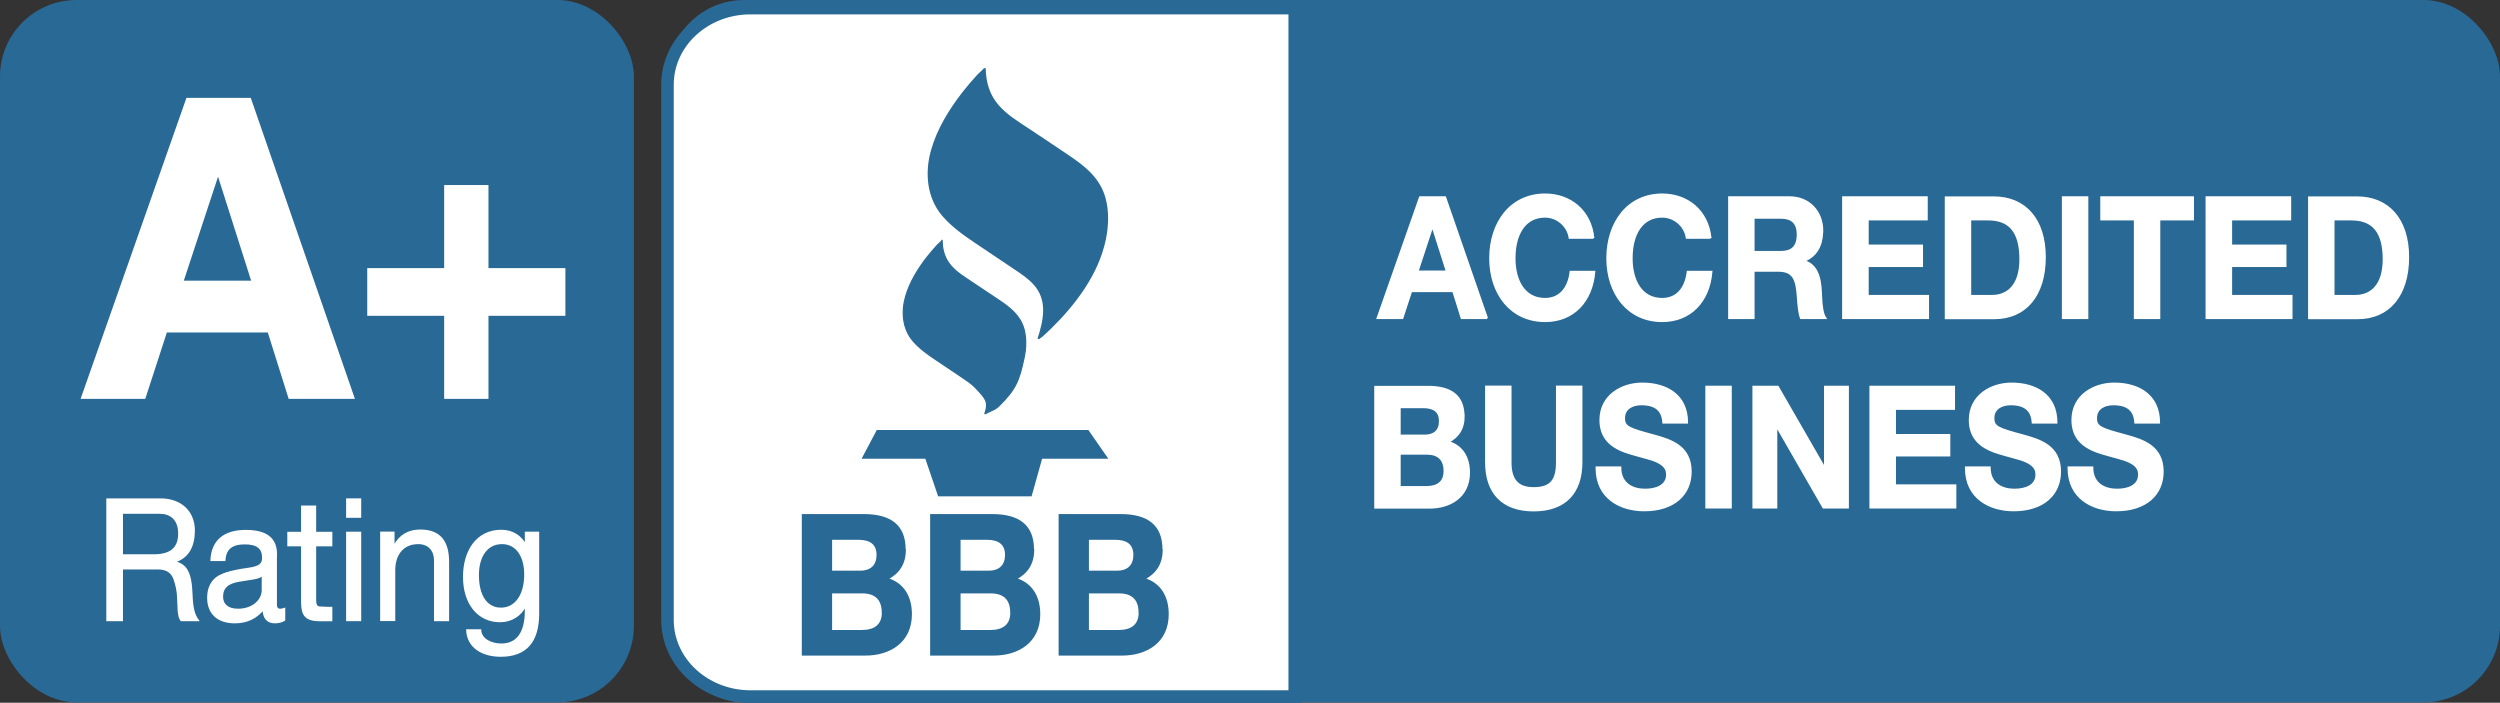
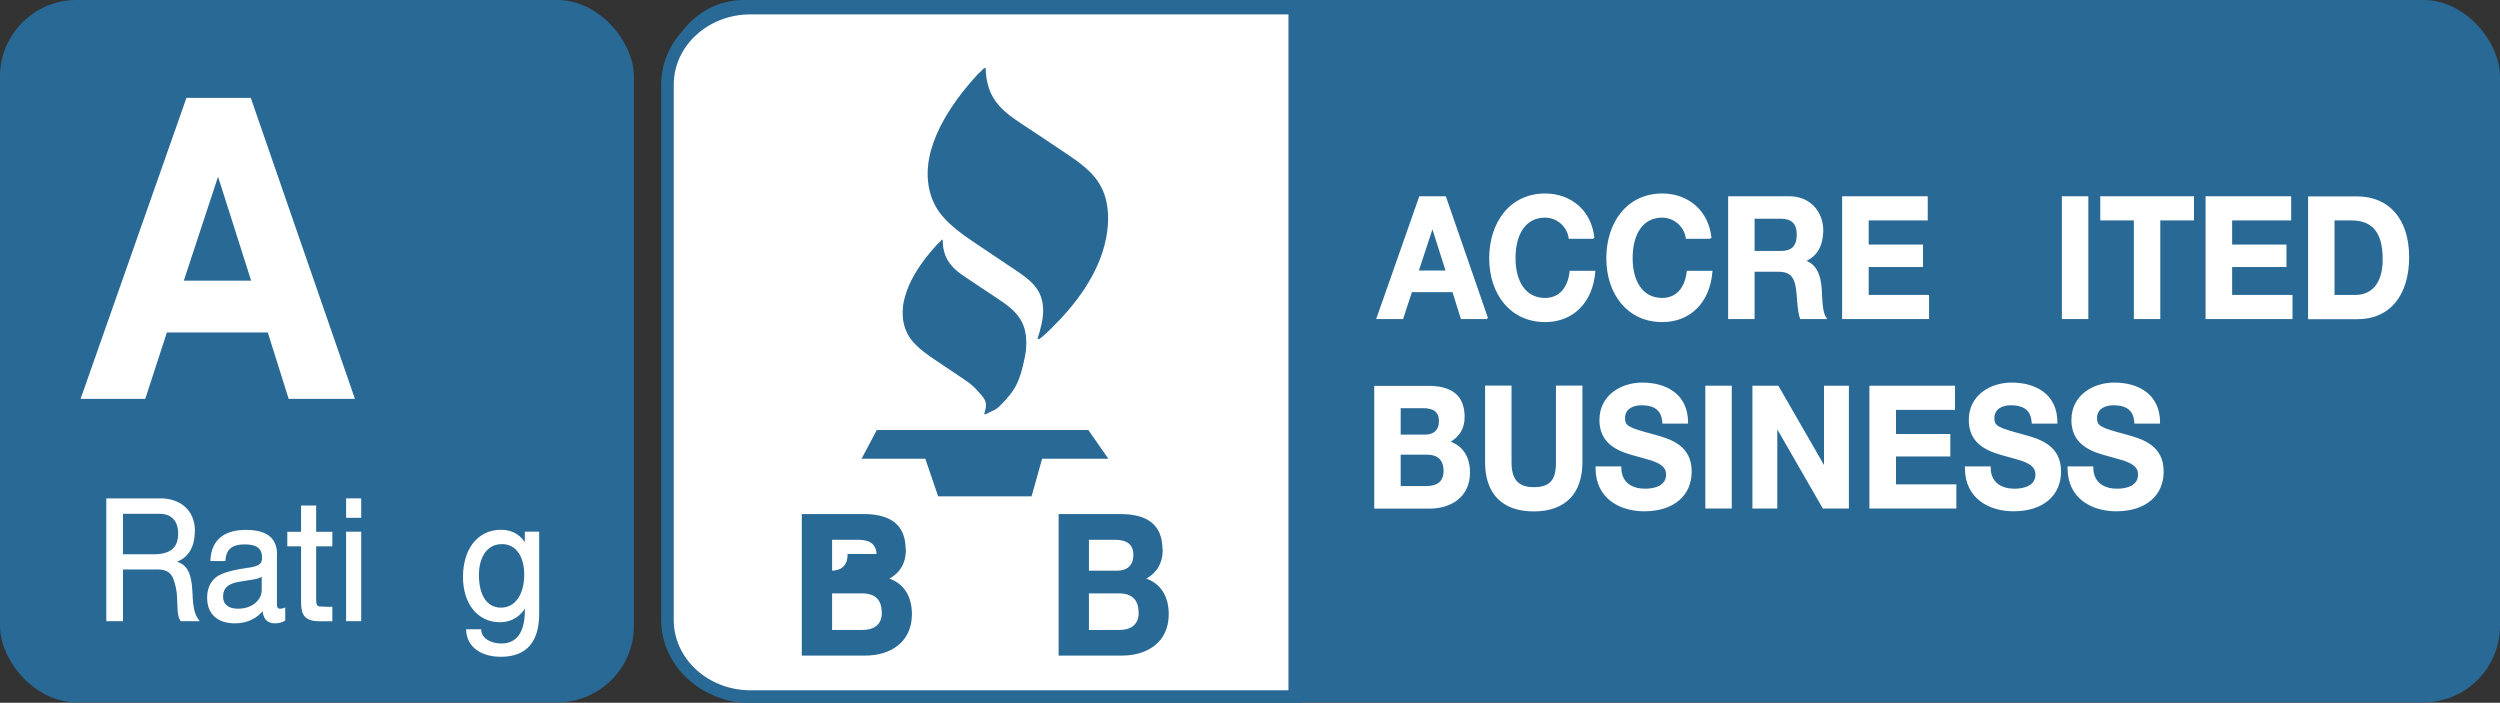
<svg xmlns="http://www.w3.org/2000/svg" id="Layer_1" data-name="Layer 1" viewBox="0 0 207.05 58.2">
  <rect x="0" y="0" width="207.05" height="58.2" fill="#333333" stroke="none" />
  <defs>
    <style>      .cls-1 {        stroke-width: 1.04px;      }      .cls-1, .cls-2, .cls-3 {        fill: #fff;      }      .cls-1, .cls-2, .cls-3, .cls-4, .cls-5, .cls-6 {        stroke-miterlimit: 10;      }      .cls-1, .cls-4, .cls-5, .cls-6 {        stroke: #296996;      }      .cls-2, .cls-3 {        stroke: #fff;      }      .cls-2, .cls-6 {        stroke-width: .15px;      }      .cls-7, .cls-4, .cls-5, .cls-6 {        fill: #296996;      }      .cls-3 {        stroke-width: .25px;      }      .cls-4 {        stroke-width: .15px;      }      .cls-5 {        stroke-width: .1px;      }    </style>
  </defs>
  <rect class="cls-7" x="55.29" width="151.76" height="58.17" rx="6.34" ry="6.34" />
  <rect class="cls-7" width="52.5" height="58.17" rx="6.34" ry="6.34" />
  <g>
    <path class="cls-2" d="M16.06,43.98c0,1.32-.53,2.2-1.61,2.54v.03c.92.2,1.35.79,1.42,2.62.04,1.18.19,1.75.52,2.2h-1.38c-.16-.22-.17-.39-.22-.77l-.05-1.09c-.01-.52-.12-1.05-.31-1.59-.2-.53-.61-.81-1.26-.83h-3.06v4.28h-1.23v-10.02h4.42c1.6,0,2.77.96,2.77,2.62ZM14.83,44.19c0-1.08-.58-1.71-1.6-1.71h-3.12v3.5h2.64c1.37,0,2.08-.56,2.08-1.78Z" />
    <path class="cls-2" d="M22.86,45.9v4.18c0,.27.12.41.35.41.1,0,.23-.03.34-.07v.93c-.21.13-.48.2-.79.2-.6,0-.94-.37-.94-1.12-.58.74-1.38,1.12-2.37,1.12-1.38,0-2.22-.73-2.22-2.04,0-.65.2-1.17.59-1.54.38-.39,1.27-.67,2.72-.87.98-.13,1.24-.38,1.24-.9,0-.8-.46-1.19-1.5-1.19-1.09,0-1.62.43-1.68,1.38h-1.1c.08-1.62,1.09-2.43,2.86-2.43,1.9,0,2.51.81,2.51,1.95ZM19.7,50.49c1.29,0,2.05-.81,2.05-1.61v-1.25c-.18.14-.48.25-.78.29l-1.13.18c-.98.15-1.44.56-1.44,1.32,0,.67.48,1.07,1.3,1.07Z" />
    <path class="cls-2" d="M26.11,44.12h1.34v1.05h-1.34v4.55c0,.36.1.55.34.58.22.01.46.03.69.03h.31v1.05h-.91c-1.22,0-1.53-.42-1.53-1.52v-4.69h-1.14v-1.05h1.14v-2.18h1.1v2.18Z" />
    <path class="cls-2" d="M29.84,42.81h-1.1v-1.46h1.1v1.46ZM29.84,51.37h-1.1v-7.26h1.1v7.26Z" />
-     <path class="cls-2" d="M37.12,46.54v4.83h-1.1v-4.96c0-.8-.48-1.42-1.38-1.42-1.26,0-1.98.91-1.98,2.23v4.14h-1.1v-7.26h1.04v1.15h.03c.49-.91,1.2-1.32,2.18-1.32,1.62,0,2.31.93,2.31,2.6Z" />
    <path class="cls-2" d="M43.53,45.15h.01v-1.04h1.04v6.71c0,2.29-1,3.5-3.11,3.5-1.52,0-2.73-.73-2.79-2.13h1.1c.04.76.88,1.18,1.74,1.18,1.3,0,2.02-.94,2.02-2.78v-.45h-.03c-.34.8-1.16,1.32-2.09,1.32-1.82,0-3-1.49-3-3.68s1.12-3.83,3.09-3.83c.95,0,1.64.48,2.02,1.21ZM41.49,50.4c1.22,0,2-1.12,2-2.81,0-1.53-.69-2.6-1.92-2.6s-1.98,1.05-1.98,2.64c0,1.7.69,2.77,1.9,2.77Z" />
  </g>
  <g>
    <path class="cls-3" d="M29.22,32.91h-5.22l-1.73-5.5h-8.54l-1.79,5.5h-5.09L15.53,8.23h5.15l8.54,24.68ZM15.05,23.37h5.92l-2.88-9.05h-.06l-2.98,9.05Z" />
-     <path class="cls-3" d="M40.33,22.33h6.37v3.7h-6.37v6.88h-3.42v-6.88h-6.37v-3.7h6.37v-6.88h3.42v6.88Z" />
  </g>
  <g>
    <path class="cls-2" d="M123.17,26.35h-2.12l-.7-2.23h-3.47l-.73,2.23h-2.07l3.52-10.02h2.09l3.47,10.02ZM117.41,22.48h2.41l-1.17-3.68h-.03l-1.21,3.68Z" />
    <path class="cls-2" d="M131.97,19.7h-1.98c-.14-.98-1.01-1.75-2.03-1.75-1.66,0-2.52,1.42-2.52,3.44,0,1.88.82,3.36,2.52,3.36,1.17,0,1.94-.81,2.11-2.25h1.98c-.21,2.53-1.81,4.1-4.08,4.1-2.83,0-4.56-2.27-4.56-5.21s1.69-5.29,4.56-5.29c2.08,0,3.77,1.35,4,3.61Z" />
    <path class="cls-2" d="M141.67,19.7h-1.98c-.14-.98-1.01-1.75-2.03-1.75-1.66,0-2.52,1.42-2.52,3.44,0,1.88.82,3.36,2.52,3.36,1.17,0,1.94-.81,2.11-2.25h1.98c-.21,2.53-1.81,4.1-4.08,4.1-2.83,0-4.56-2.27-4.56-5.21s1.69-5.29,4.56-5.29c2.08,0,3.77,1.35,4,3.61Z" />
    <path class="cls-2" d="M150.92,19.09c0,1.26-.49,2.09-1.47,2.51v.03c1.3.39,1.34,1.94,1.38,2.88.04.95.13,1.49.36,1.84h-2.04c-.16-.42-.21-1.02-.26-1.74-.1-1.4-.31-2.18-1.6-2.18h-2.05v3.92h-2.04v-10.02h5.01c1.64,0,2.72,1.22,2.72,2.77ZM148.88,19.43c0-1-.51-1.39-1.4-1.39h-2.24v2.82h2.25c.86,0,1.39-.38,1.39-1.43Z" />
    <path class="cls-2" d="M159.59,18.18h-4.9v2.15h4.5v1.71h-4.5v2.46h5v1.85h-7.05v-10.02h6.94v1.85Z" />
-     <path class="cls-2" d="M169.36,21.29c0,3.16-1.59,5.07-4.19,5.07h-4.03v-10.02h3.98c2.57,0,4.24,1.8,4.24,4.96ZM167.32,21.48c0-2.39-.97-3.3-2.68-3.3h-1.46v6.32h1.81c1.27,0,2.33-.86,2.33-3.02Z" />
    <path class="cls-2" d="M172.88,26.35h-2.04v-10.02h2.04v10.02Z" />
    <path class="cls-2" d="M181.62,18.18h-2.78v8.17h-2.04v-8.17h-2.78v-1.85h7.61v1.85Z" />
    <path class="cls-2" d="M189.69,18.18h-4.9v2.15h4.5v1.71h-4.5v2.46h5v1.85h-7.05v-10.02h6.94v1.85Z" />
    <path class="cls-2" d="M199.45,21.29c0,3.16-1.59,5.07-4.19,5.07h-4.03v-10.02h3.98c2.57,0,4.24,1.8,4.24,4.96ZM197.41,21.48c0-2.39-.98-3.3-2.68-3.3h-1.46v6.32h1.81c1.27,0,2.33-.86,2.33-3.02Z" />
  </g>
  <g>
    <path class="cls-2" d="M121.23,34.49c0,1.04-.47,1.68-1.26,2.11,1.14.35,1.7,1.29,1.7,2.54,0,1.99-1.55,2.91-3.28,2.91h-4.5v-10.02h4.38c1.9,0,2.95.74,2.95,2.47ZM119.25,34.88c0-.8-.49-1.15-1.38-1.15h-1.94v2.34h2.08c.74,0,1.24-.38,1.24-1.19ZM119.63,39.01c0-.97-.53-1.43-1.46-1.43h-2.24v2.75h2.2c.95,0,1.5-.42,1.5-1.32Z" />
    <path class="cls-2" d="M125.11,38.29c0,1.47.6,2.13,1.91,2.13,1.43,0,1.92-.66,1.92-2.13v-6.28h2.04v6.28c0,2.5-1.34,3.99-3.96,3.99s-3.95-1.49-3.95-3.99v-6.28h2.04v6.28Z" />
    <path class="cls-2" d="M139.73,35.01h-1.98c-.06-1.01-.61-1.52-1.82-1.52-.75,0-1.42.35-1.42,1.14,0,.73.39.87,2.47,1.43,1.38.38,3.05.88,3.05,3,0,1.89-1.39,3.21-3.86,3.21-1.96,0-3.95-1.01-3.95-3.5v-.07h1.98c0,1.42,1.08,1.85,2.04,1.85s1.82-.34,1.82-1.25c0-.63-.46-1.02-1.6-1.33-.69-.2-1.29-.34-1.88-.55-1.4-.51-2.04-1.36-2.04-2.64,0-2.02,1.77-3.02,3.47-3.02,1.99,0,3.72.95,3.72,3.23Z" />
    <path class="cls-2" d="M143.35,42.04h-2.04v-10.02h2.04v10.02Z" />
    <path class="cls-2" d="M151.11,38.74h.03v-6.72h1.91v10.02h-2.04l-3.86-6.71h-.03v6.71h-1.91v-10.02h2.03l3.87,6.72Z" />
    <path class="cls-2" d="M161.85,33.87h-4.9v2.15h4.5v1.71h-4.5v2.46h5v1.85h-7.05v-10.02h6.94v1.85Z" />
    <path class="cls-2" d="M170.32,35.01h-1.98c-.06-1.01-.61-1.52-1.82-1.52-.75,0-1.42.35-1.42,1.14,0,.73.39.87,2.47,1.43,1.38.38,3.05.88,3.05,3,0,1.89-1.39,3.21-3.86,3.21-1.96,0-3.95-1.01-3.95-3.5v-.07h1.98c0,1.42,1.08,1.85,2.04,1.85s1.82-.34,1.82-1.25c0-.63-.46-1.02-1.6-1.33-.69-.2-1.29-.34-1.88-.55-1.4-.51-2.04-1.36-2.04-2.64,0-2.02,1.77-3.02,3.47-3.02,1.99,0,3.72.95,3.72,3.23Z" />
    <path class="cls-2" d="M178.82,35.01h-1.98c-.06-1.01-.61-1.52-1.82-1.52-.75,0-1.42.35-1.42,1.14,0,.73.39.87,2.47,1.43,1.38.38,3.05.88,3.05,3,0,1.89-1.39,3.21-3.86,3.21-1.96,0-3.95-1.01-3.95-3.5v-.07h1.98c0,1.42,1.08,1.85,2.04,1.85s1.82-.34,1.82-1.25c0-.63-.46-1.02-1.6-1.33-.69-.2-1.29-.34-1.88-.55-1.4-.51-2.04-1.36-2.04-2.64,0-2.02,1.77-3.02,3.47-3.02,1.99,0,3.72.95,3.72,3.23Z" />
  </g>
  <path class="cls-1" d="M107.23.67h-45.07c-3.8,0-6.88,2.84-6.88,6.34v44.34c0,3.5,3.08,6.34,6.88,6.34h45.07V.67Z" />
  <g>
-     <path class="cls-6" d="M74.95,45.51c0,1.2-.54,1.94-1.46,2.43,1.32.4,1.96,1.49,1.96,2.93,0,2.3-1.78,3.35-3.78,3.35h-5.19v-11.57h5.05c2.19,0,3.4.86,3.4,2.85ZM72.67,45.96c0-.92-.57-1.33-1.59-1.33h-2.24v2.71h2.4c.85,0,1.43-.44,1.43-1.38ZM73.1,50.72c0-1.12-.62-1.65-1.68-1.65h-2.58v3.18h2.54c1.09,0,1.73-.49,1.73-1.52Z" />
-     <path class="cls-6" d="M85.58,45.51c0,1.2-.54,1.94-1.46,2.43,1.32.4,1.96,1.49,1.96,2.93,0,2.3-1.78,3.35-3.78,3.35h-5.19v-11.57h5.05c2.19,0,3.4.86,3.4,2.85ZM83.31,45.96c0-.92-.57-1.33-1.59-1.33h-2.24v2.71h2.4c.85,0,1.43-.44,1.43-1.38ZM83.74,50.72c0-1.12-.62-1.65-1.68-1.65h-2.58v3.18h2.54c1.09,0,1.73-.49,1.73-1.52Z" />
+     <path class="cls-6" d="M74.95,45.51c0,1.2-.54,1.94-1.46,2.43,1.32.4,1.96,1.49,1.96,2.93,0,2.3-1.78,3.35-3.78,3.35h-5.19v-11.57h5.05c2.19,0,3.4.86,3.4,2.85ZM72.67,45.96c0-.92-.57-1.33-1.59-1.33h-2.24v2.71c.85,0,1.43-.44,1.43-1.38ZM73.1,50.72c0-1.12-.62-1.65-1.68-1.65h-2.58v3.18h2.54c1.09,0,1.73-.49,1.73-1.52Z" />
    <path class="cls-6" d="M96.22,45.51c0,1.2-.54,1.94-1.46,2.43,1.32.4,1.96,1.49,1.96,2.93,0,2.3-1.78,3.35-3.78,3.35h-5.19v-11.57h5.05c2.19,0,3.4.86,3.4,2.85ZM93.94,45.96c0-.92-.57-1.33-1.59-1.33h-2.24v2.71h2.4c.85,0,1.43-.44,1.43-1.38ZM94.37,50.72c0-1.12-.62-1.65-1.68-1.65h-2.58v3.18h2.54c1.09,0,1.73-.49,1.73-1.52Z" />
  </g>
  <polygon class="cls-4" points="72.66 35.69 71.48 37.92 76.69 37.92 77.75 41.03 85.38 41.03 86.25 37.92 91.65 37.92 90.1 35.69 72.66 35.69" />
  <path class="cls-4" d="M81.56,5.65c0,.1-.46.47-.53.55-.44.48-.87.98-1.27,1.49-1.1,1.43-2.09,3.02-2.58,4.77-.52,1.83-.36,3.89.93,5.39.77.89,1.76,1.59,2.73,2.24l3.25,2.18c.55.37,1.1.74,1.54,1.22,1.23,1.32.88,3.01.37,4.58.02-.07.22-.19.27-.23.25-.22.49-.45.73-.68,2.04-2,3.92-4.49,4.51-7.33.23-1.11.28-2.3-.02-3.4-.45-1.65-1.67-2.6-3.02-3.51-1.32-.9-2.66-1.78-3.99-2.66-.88-.58-1.76-1.23-2.3-2.16-.43-.74-.6-1.58-.62-2.43Z" />
  <path class="cls-5" d="M78.01,19.91c0,.07-.32.32-.37.38-.3.33-.59.67-.87,1.02-.76.98-1.43,2.07-1.77,3.26-.36,1.26-.25,2.67.64,3.69.53.61,1.21,1.09,1.87,1.53l2.22,1.49c.37.25.75.5,1.06.83.84.9,1.12,1.12.77,2.19.02-.05.71-.35.83-.42.2-.13.17-.1.34-.26,1.39-1.37,1.68-2.07,2.09-4.02.16-.76.19-1.57-.01-2.33-.31-1.13-1.15-1.78-2.07-2.4-.91-.61-1.82-1.22-2.73-1.82-.6-.4-1.2-.84-1.57-1.48-.29-.5-.41-1.08-.42-1.66Z" />
</svg>